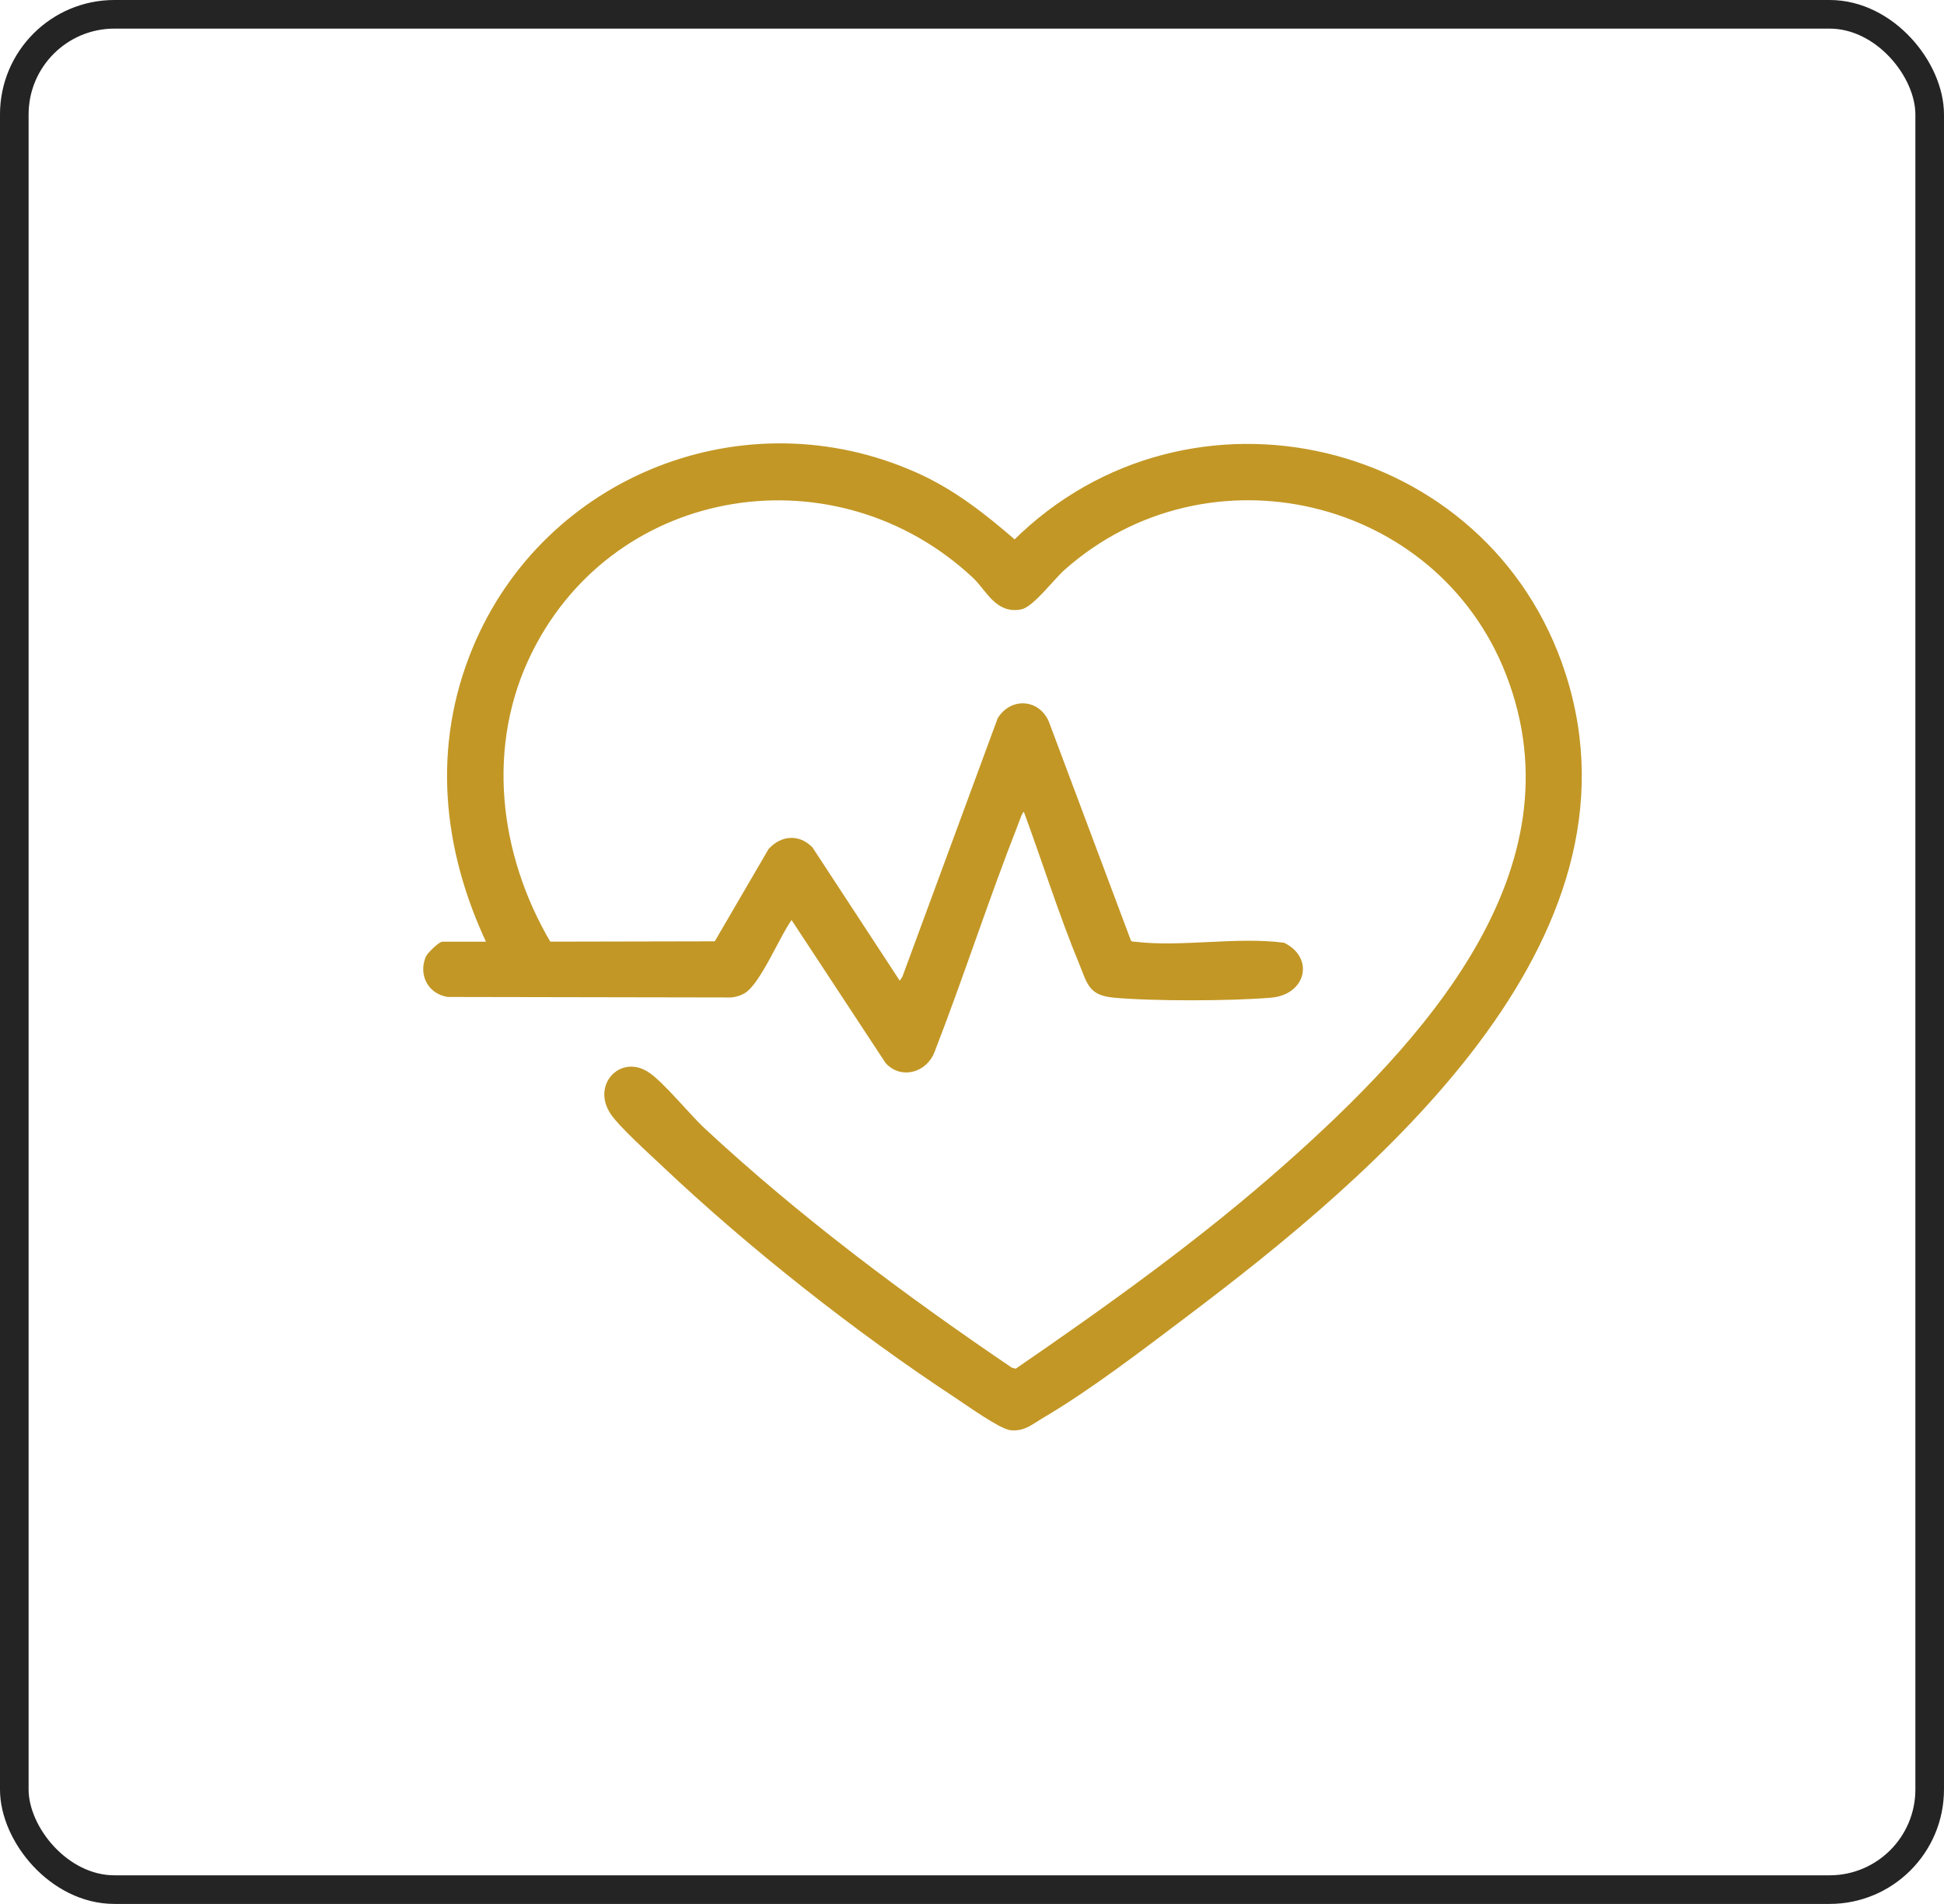
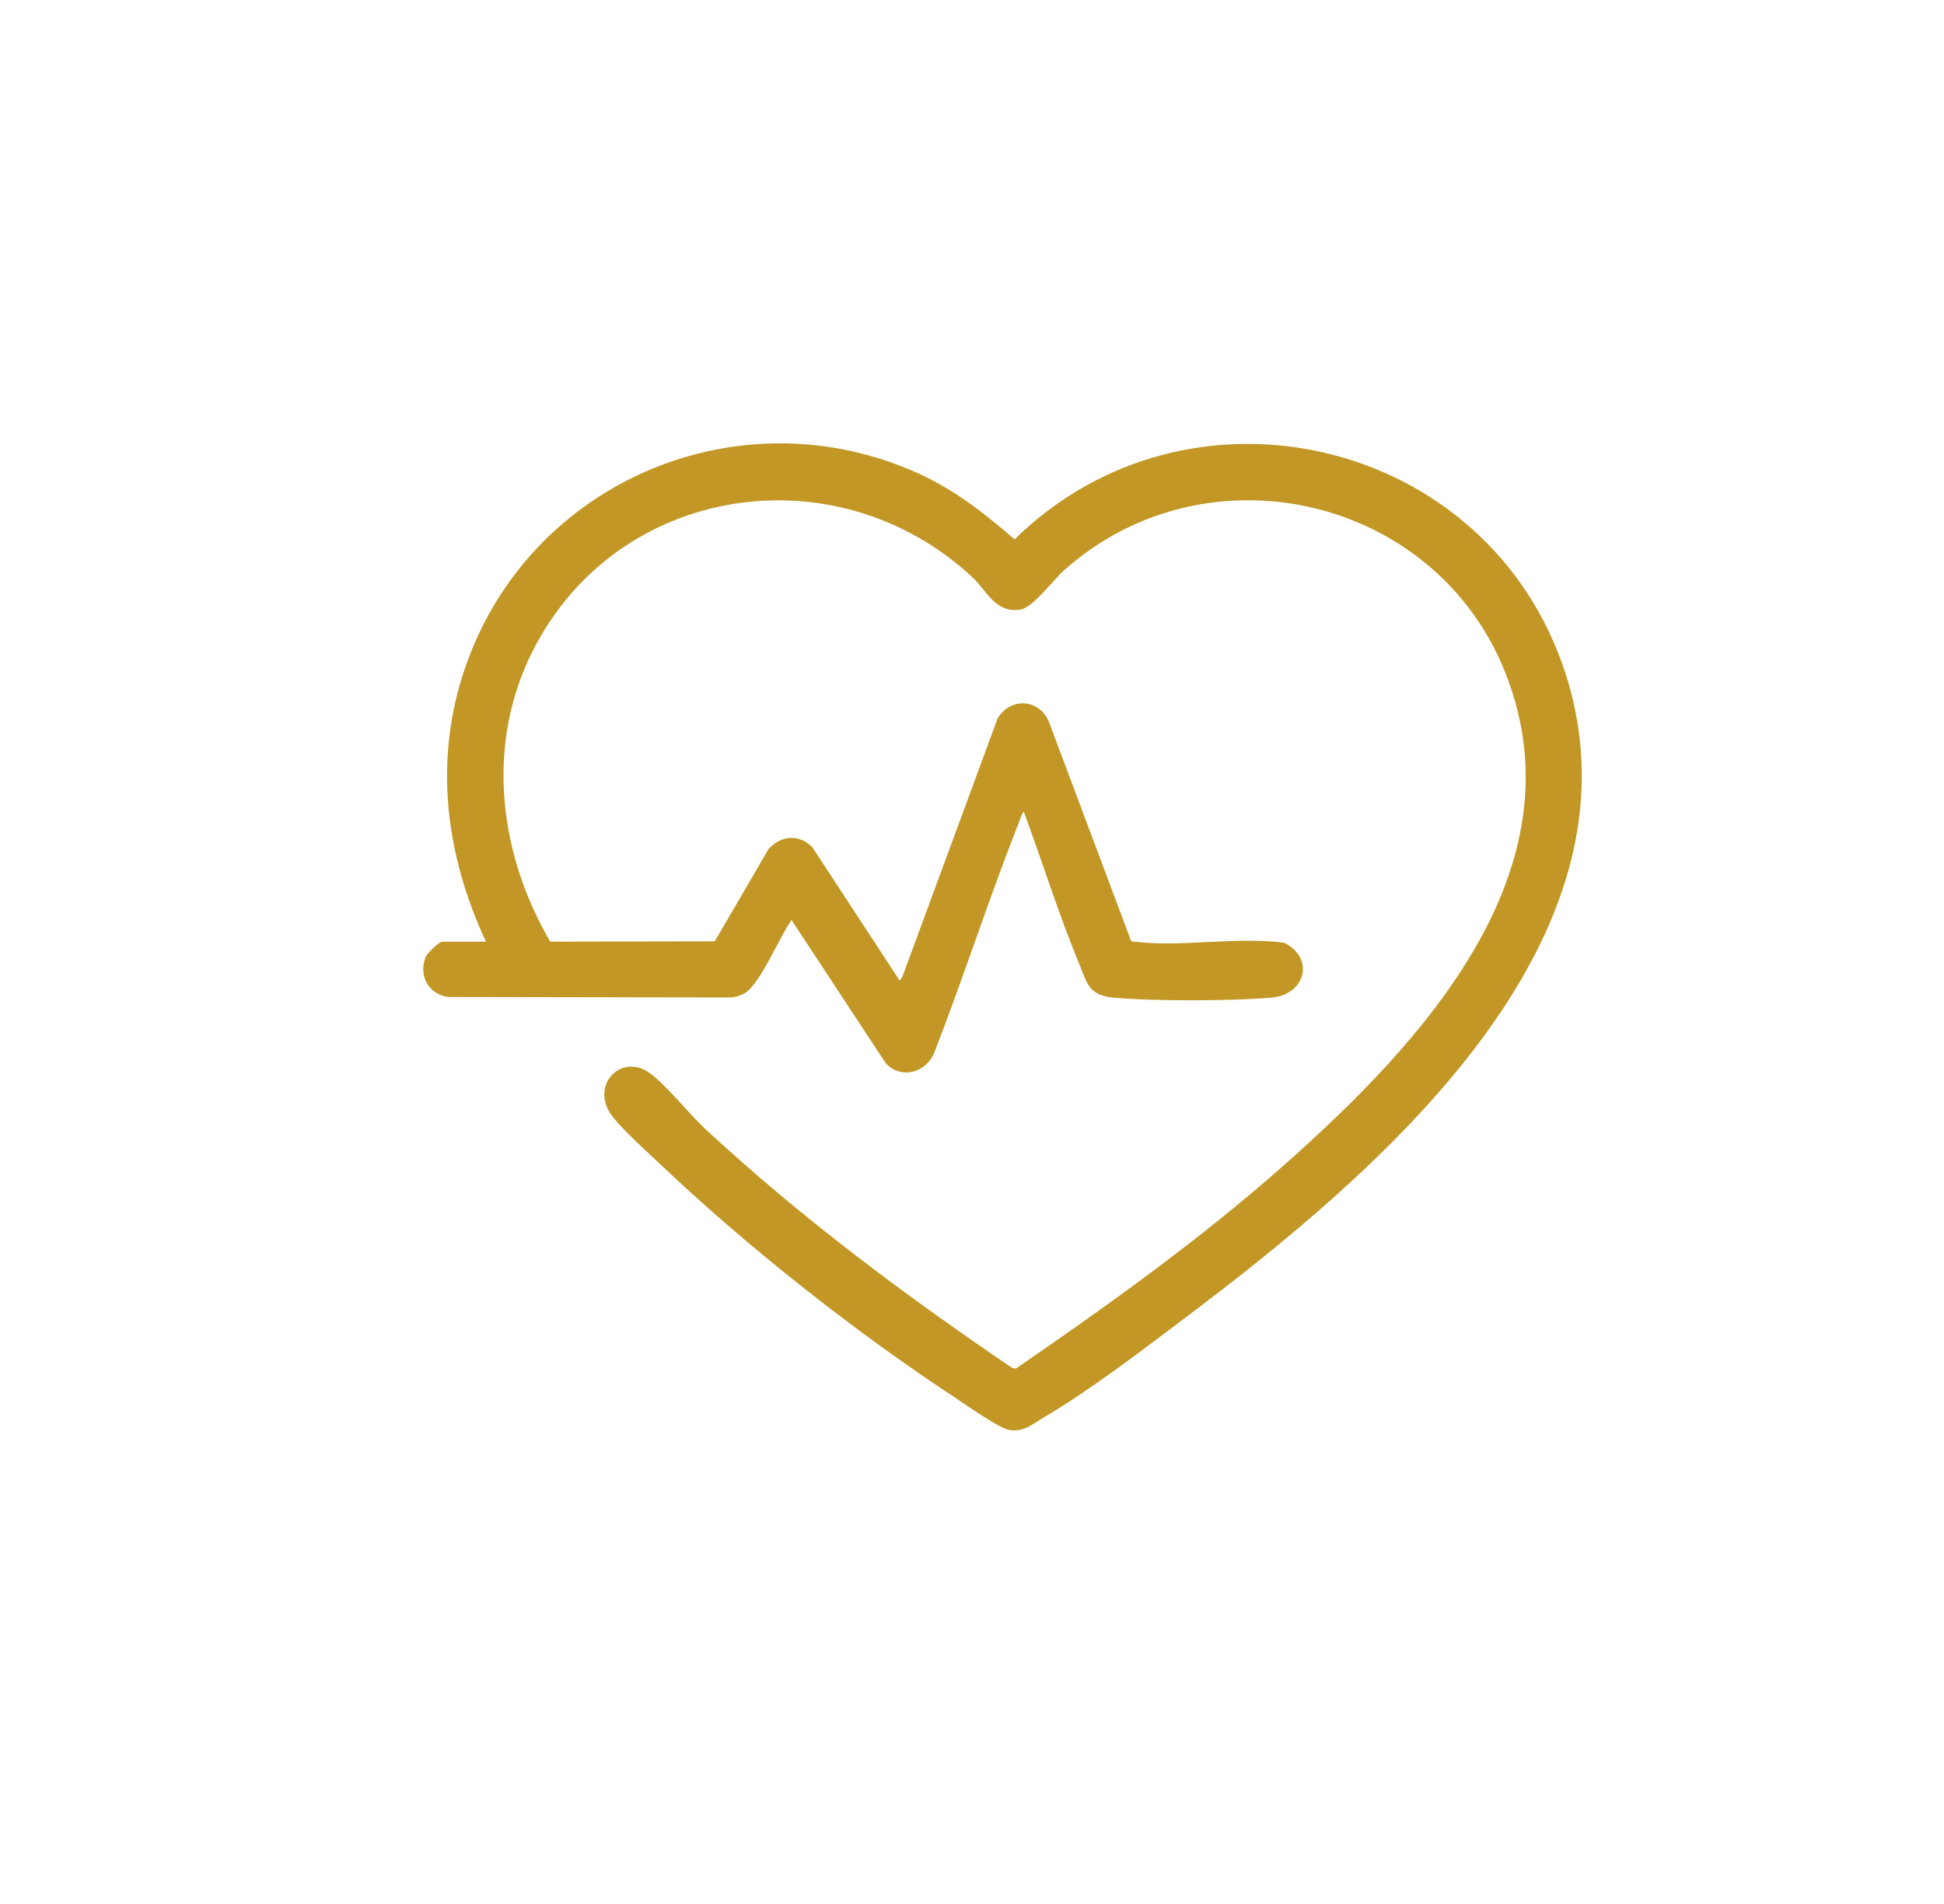
<svg xmlns="http://www.w3.org/2000/svg" width="96" height="94" viewBox="0 0 96 94" fill="none">
-   <rect x="0.706" y="0.706" width="94.587" height="92.587" rx="4.945" stroke="#242424" stroke-width="1.413" />
  <path d="M24.154 46.591C21.942 41.916 21.421 36.874 23.436 32.02C26.954 23.543 36.824 19.663 45.234 23.431C47.078 24.252 48.598 25.457 50.109 26.764C58.716 18.227 73.461 21.688 77.209 33.268C81.478 46.471 67.809 57.94 58.536 64.931C56.385 66.554 53.789 68.546 51.492 69.896C50.955 70.212 50.562 70.588 49.904 70.511C49.409 70.451 47.778 69.289 47.249 68.939C42.331 65.708 37.046 61.547 32.777 57.504C32.154 56.915 30.651 55.564 30.233 54.932C29.345 53.599 30.66 52.189 31.94 53.001C32.666 53.453 33.981 55.086 34.724 55.778C39.437 60.154 44.602 64.008 49.921 67.614L50.178 67.683C54.771 64.529 59.339 61.264 63.514 57.564C70.225 51.616 78.276 43.036 74.46 33.251C71.002 24.397 59.603 21.756 52.5 28.063C51.979 28.525 50.963 29.875 50.417 29.986C49.23 30.226 48.786 29.08 48.111 28.448C41.341 22.124 30.395 23.773 26.203 32.123C23.863 36.78 24.529 42.207 27.116 46.591L35.355 46.574L38.036 41.976C38.608 41.352 39.428 41.275 40.043 41.899L44.431 48.599L44.653 48.266L49.358 35.507C49.956 34.541 51.236 34.61 51.697 35.652L55.761 46.489C55.847 46.6 55.966 46.591 56.094 46.6C58.348 46.864 61.081 46.343 63.386 46.642C64.795 47.352 64.376 49.01 62.78 49.155C60.842 49.326 56.914 49.334 54.993 49.155C53.849 49.044 53.789 48.539 53.413 47.617C52.372 45.104 51.552 42.463 50.604 39.908C50.365 40.036 50.288 40.421 50.186 40.66C48.726 44.369 47.505 48.172 46.062 51.889C45.712 52.838 44.542 53.206 43.817 52.428L39.095 45.249C38.472 46.027 37.481 48.531 36.696 48.967C36.508 49.069 36.303 49.129 36.09 49.146L22.113 49.121C21.225 48.975 20.773 48.129 21.114 47.283C21.182 47.121 21.729 46.591 21.865 46.591H24.145H24.154Z" fill="#C29725" stroke="#C29725" stroke-width="0.2" />
</svg>